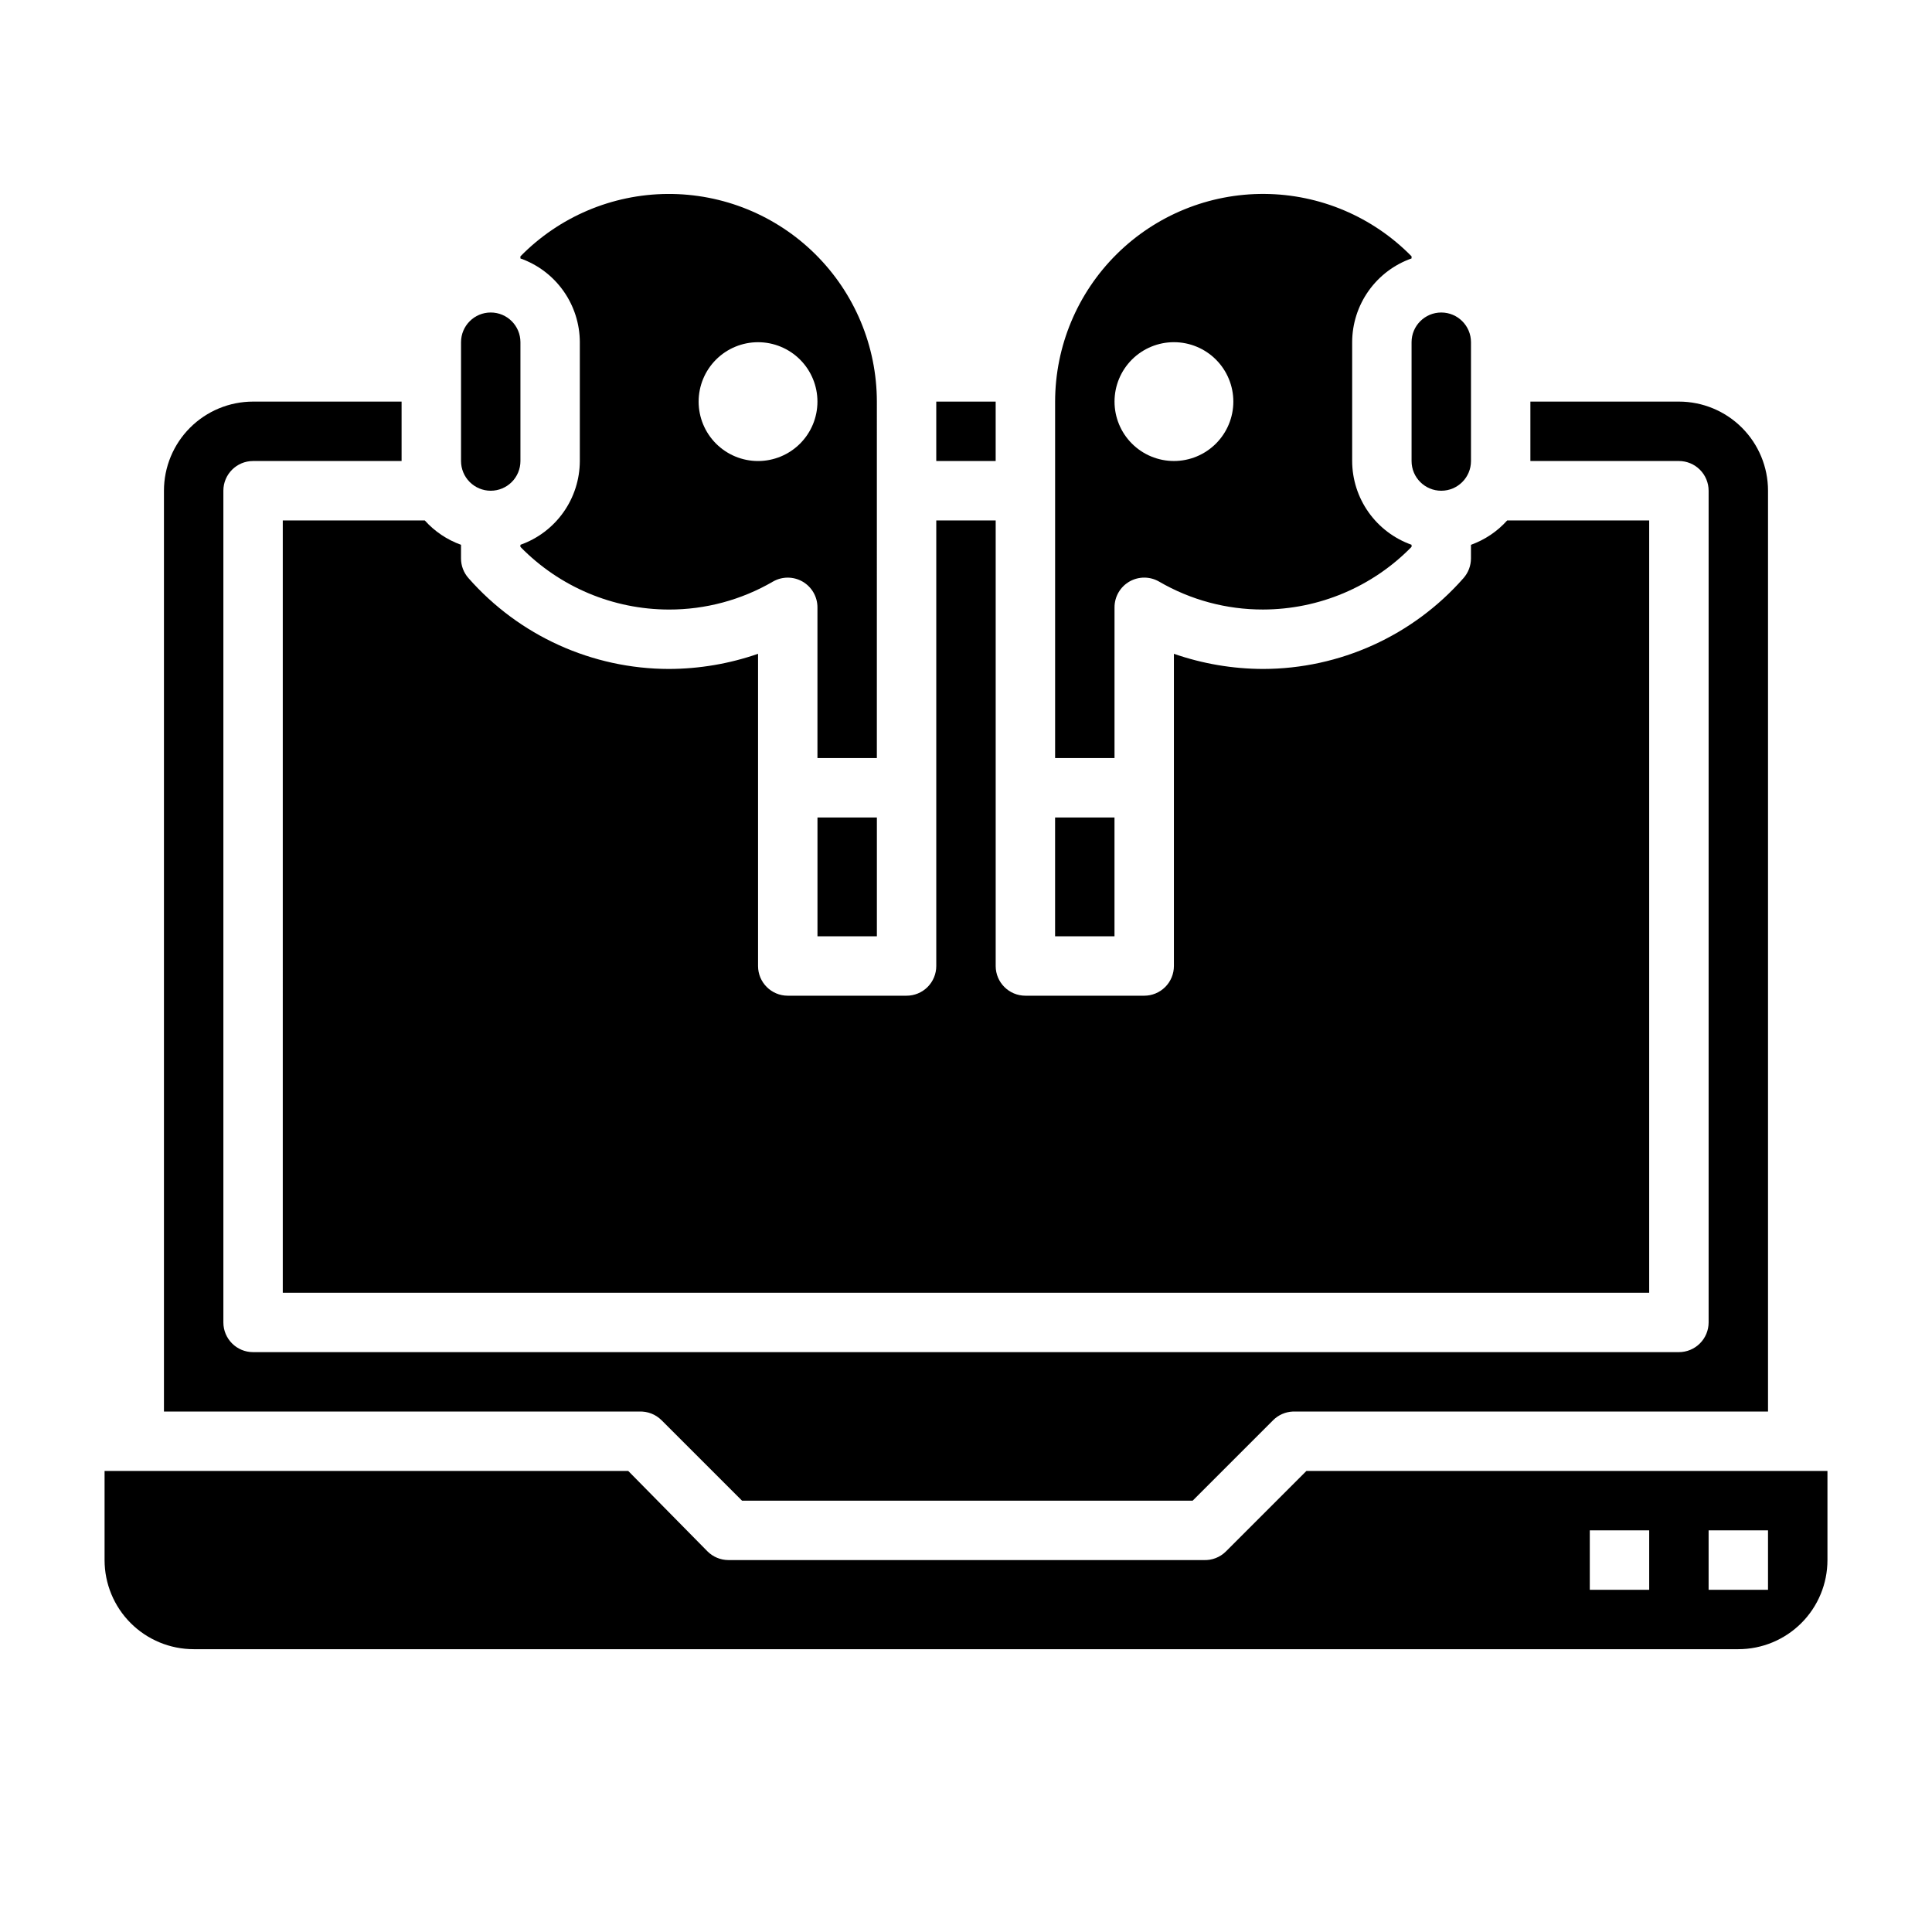
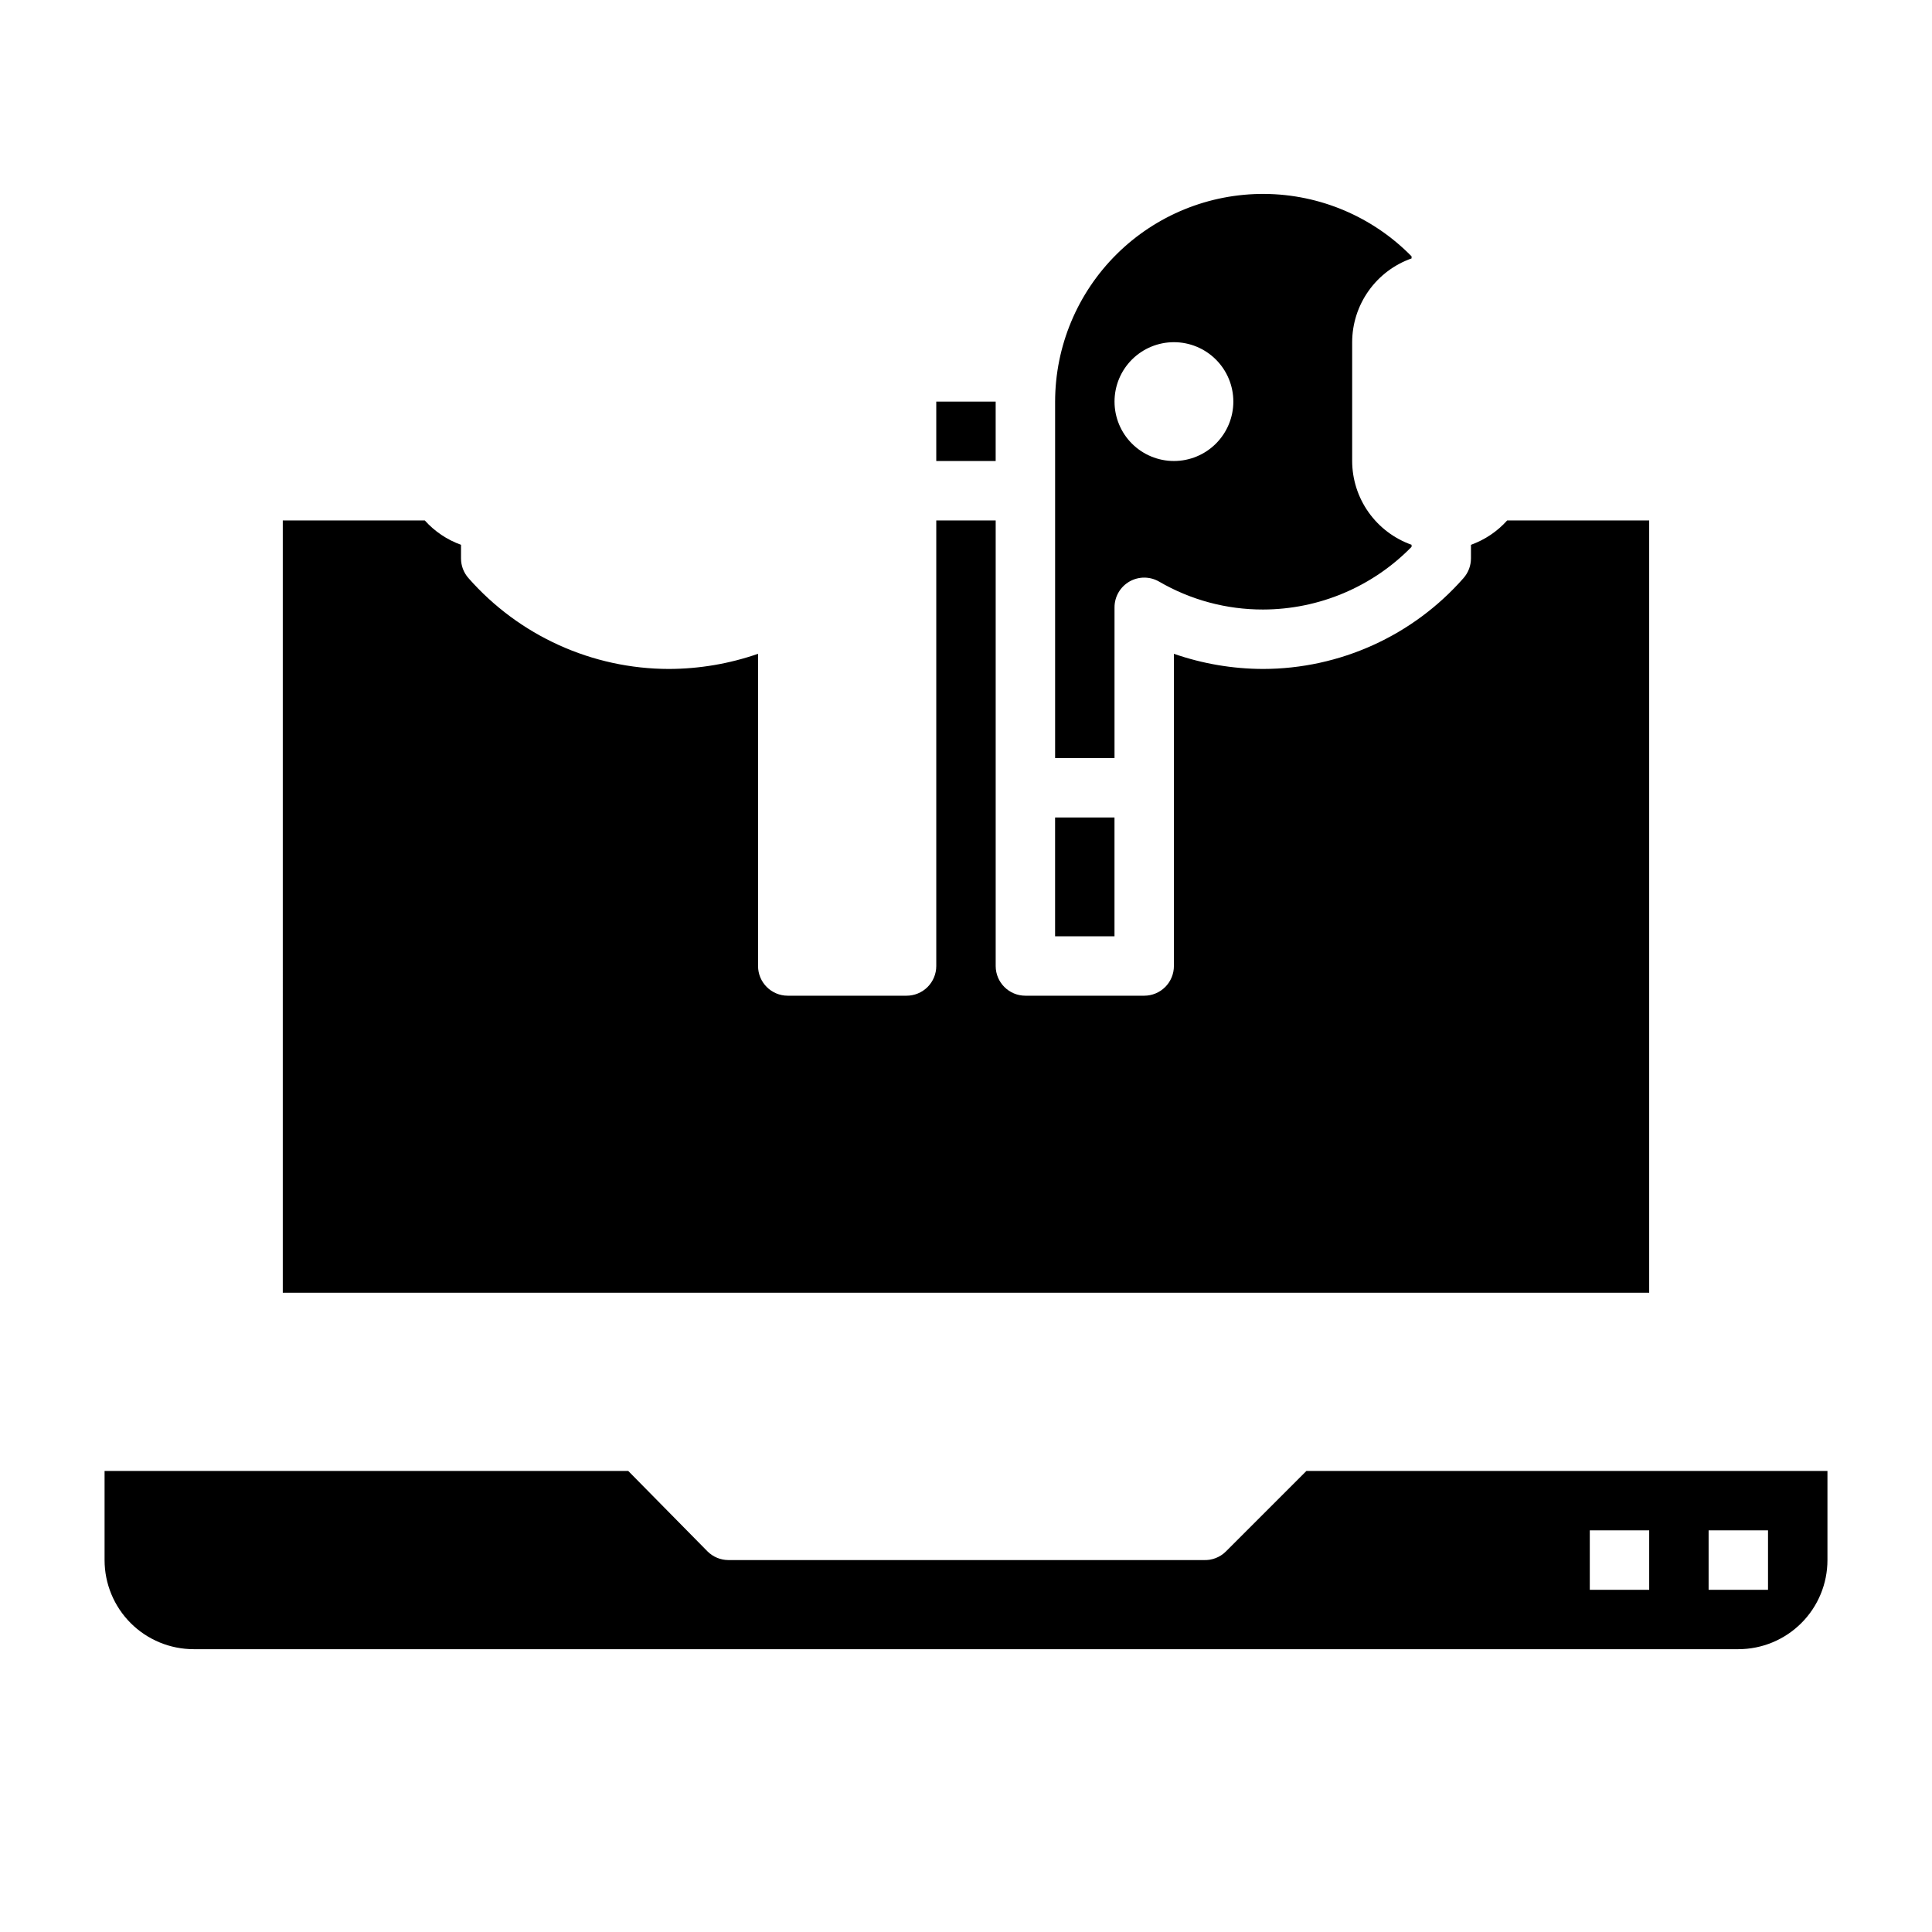
<svg xmlns="http://www.w3.org/2000/svg" fill="#000000" width="800px" height="800px" version="1.1" viewBox="144 144 512 512">
  <g>
-     <path d="m297.66 234.69v31.488c-0.016 4.871-1.535 9.621-4.356 13.594-2.816 3.973-6.797 6.981-11.391 8.605v0.551c10.352 10.602 24.539 16.59 39.359 16.609 9.68 0.02 19.188-2.535 27.555-7.402 2.434-1.406 5.434-1.406 7.871 0 2.445 1.414 3.945 4.027 3.934 6.852v39.91h15.742l0.004-94.465c-0.02-14.672-5.887-28.73-16.305-39.059-10.418-10.332-24.527-16.078-39.199-15.973-14.672 0.105-28.691 6.059-38.961 16.539v0.551c4.594 1.621 8.574 4.629 11.391 8.602 2.82 3.977 4.34 8.723 4.356 13.598zm47.23 0c4.176 0 8.18 1.656 11.133 4.609s4.609 6.957 4.609 11.133c0 4.176-1.656 8.18-4.609 11.133s-6.957 4.613-11.133 4.613-8.18-1.66-11.133-4.613-4.613-6.957-4.613-11.133c0-4.176 1.66-8.18 4.613-11.133s6.957-4.609 11.133-4.609z" />
-     <path d="m274.05 274.05c2.086 0 4.09-0.832 5.566-2.305 1.477-1.477 2.305-3.481 2.305-5.566v-31.488c0-4.348-3.523-7.875-7.871-7.875s-7.871 3.527-7.871 7.875v31.488c0 2.086 0.828 4.09 2.305 5.566 1.477 1.473 3.477 2.305 5.566 2.305z" />
    <path d="m423.61 360.64h15.742v31.488h-15.742z" />
    <path d="m392.12 250.43h15.742v15.742h-15.742z" />
-     <path d="m360.64 360.64h15.742v31.488h-15.742z" />
-     <path d="m518.08 266.18c0 4.348 3.523 7.871 7.871 7.871 4.348 0 7.875-3.523 7.875-7.871v-31.488c0-4.348-3.527-7.875-7.875-7.875-4.348 0-7.871 3.527-7.871 7.875z" />
    <path d="m490.21 533.82-21.332 21.332c-1.562 1.555-3.703 2.383-5.902 2.281h-125.95c-2.066-0.008-4.047-0.828-5.512-2.281l-21.02-21.332h-138.78v23.617-0.004c0 6.266 2.488 12.273 6.914 16.699 4.43 4.43 10.438 6.918 16.699 6.918h409.35c6.262 0 12.27-2.488 16.699-6.918 4.43-4.426 6.918-10.434 6.918-16.699v-23.613zm90.844 31.488h-15.742v-15.746h15.742zm31.488 0h-15.742v-15.746h15.742z" />
    <path d="m439.36 304.98c-0.012-2.824 1.488-5.438 3.934-6.852 2.438-1.406 5.438-1.406 7.875 0 8.363 4.867 17.871 7.422 27.551 7.402 14.82-0.02 29.008-6.008 39.359-16.609v-0.551c-4.594-1.625-8.57-4.633-11.391-8.605-2.82-3.973-4.34-8.723-4.352-13.594v-31.488c0.012-4.875 1.531-9.621 4.352-13.598 2.82-3.973 6.797-6.981 11.391-8.602v-0.551c-10.266-10.48-24.289-16.434-38.961-16.539-14.672-0.105-28.777 5.641-39.195 15.973-10.418 10.328-16.289 24.387-16.309 39.059v94.465h15.742zm15.742-70.297c4.176 0 8.18 1.656 11.133 4.609s4.613 6.957 4.613 11.133c0 4.176-1.66 8.18-4.613 11.133s-6.957 4.613-11.133 4.613c-4.176 0-8.18-1.66-11.133-4.613s-4.609-6.957-4.609-11.133c0-4.176 1.656-8.18 4.609-11.133s6.957-4.609 11.133-4.609z" />
-     <path d="m319.31 520.36 21.336 21.332h119.42l21.332-21.332c1.387-1.383 3.242-2.195 5.195-2.285h125.95v-244.03c0-6.266-2.488-12.27-6.918-16.699-4.426-4.43-10.434-6.918-16.699-6.918h-39.359v15.742h39.359v0.004c2.09 0 4.09 0.828 5.566 2.305 1.477 1.477 2.309 3.477 2.309 5.566v220.41c0 2.09-0.832 4.094-2.309 5.566-1.477 1.477-3.477 2.309-5.566 2.309h-377.86c-4.348 0-7.871-3.527-7.871-7.875v-220.41c0-4.348 3.523-7.871 7.871-7.871h39.359v-15.746h-39.359c-6.266 0-12.27 2.488-16.699 6.918-4.43 4.43-6.918 10.434-6.918 16.699v244.03h125.95c2.199-0.098 4.344 0.73 5.902 2.285z" />
    <path d="m218.94 486.59h362.11v-204.67h-37.629c-2.617 2.914-5.914 5.133-9.602 6.457v3.621c-0.004 1.91-0.703 3.758-1.969 5.195-13.43 15.285-32.789 24.062-53.137 24.086-8.039-0.02-16.02-1.375-23.617-4.016v82.738c0 2.086-0.828 4.09-2.305 5.566-1.477 1.477-3.477 2.305-5.566 2.305h-31.488c-4.348 0-7.871-3.523-7.871-7.871v-118.08h-15.746v118.08c0 2.086-0.828 4.09-2.305 5.566-1.477 1.477-3.477 2.305-5.566 2.305h-31.488c-4.348 0-7.871-3.523-7.871-7.871v-82.738c-7.594 2.641-15.578 3.996-23.617 4.016-20.348-0.023-39.703-8.801-53.137-24.086-1.266-1.438-1.965-3.285-1.965-5.195v-3.621c-3.688-1.324-6.988-3.543-9.605-6.457h-37.629z" />
  </g>
</svg>